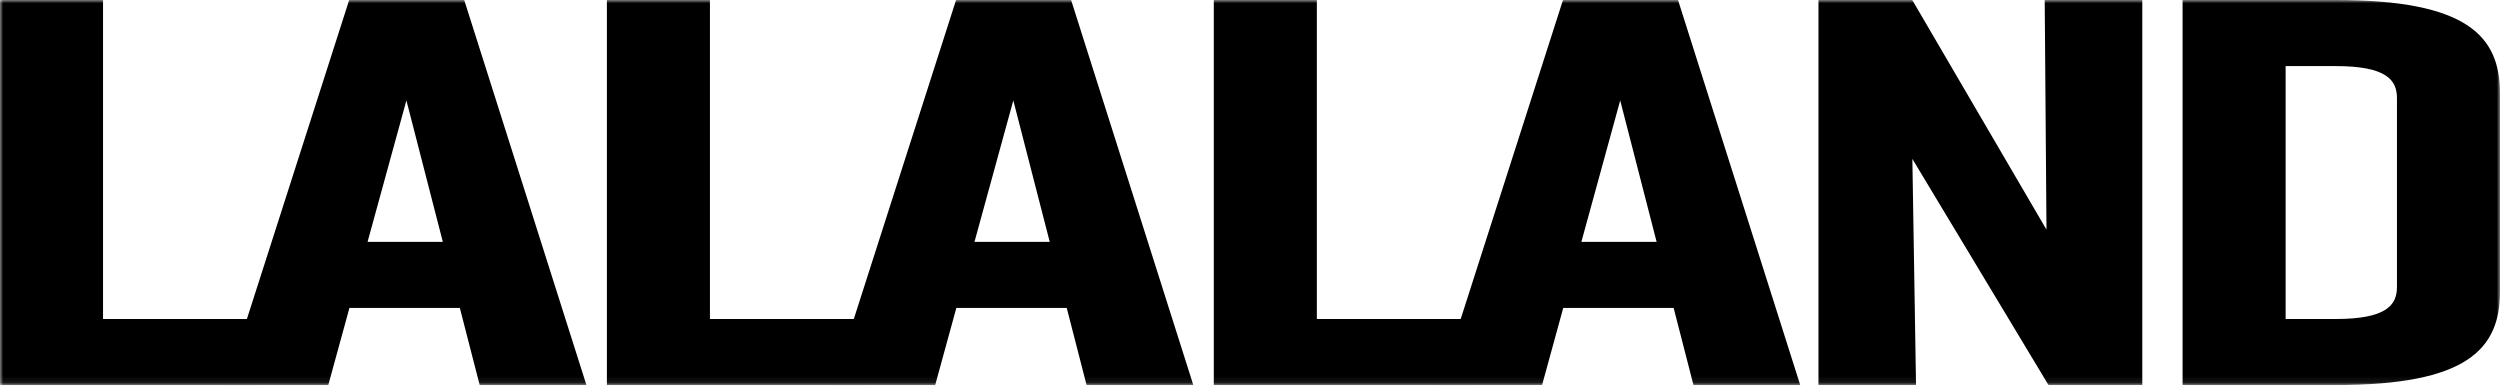
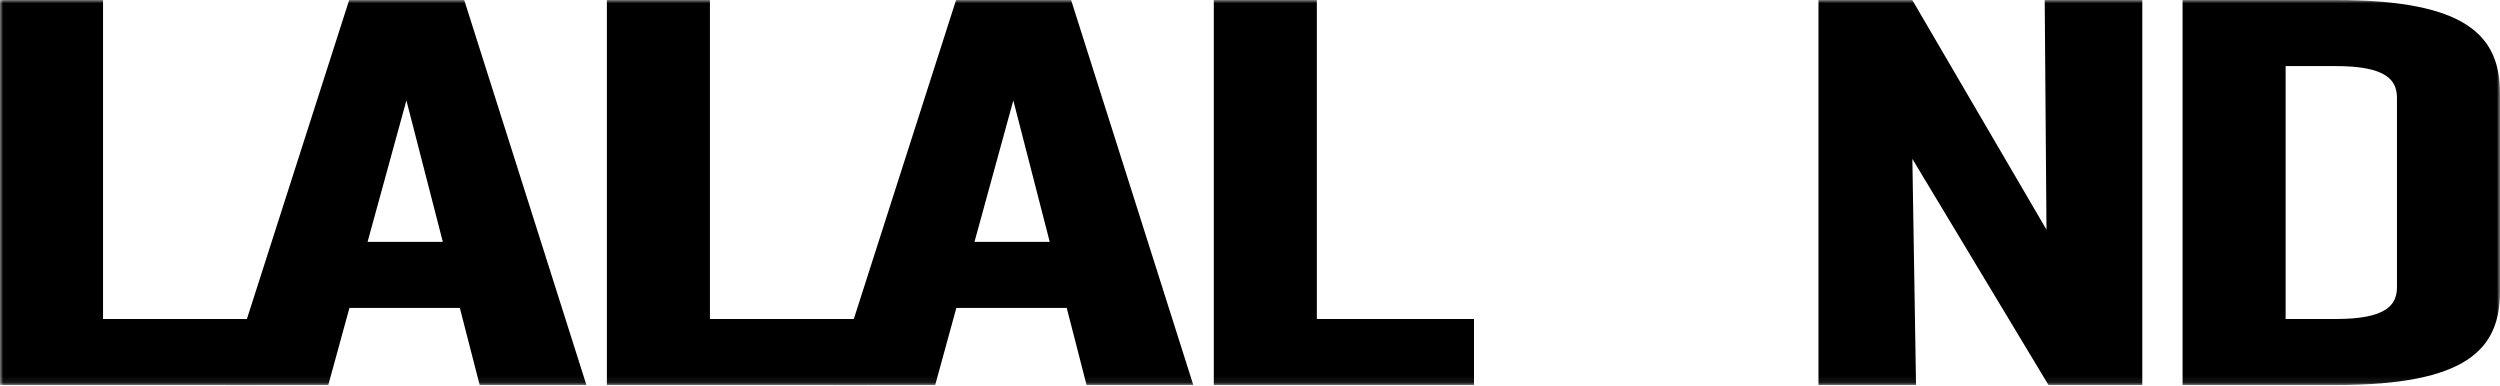
<svg xmlns="http://www.w3.org/2000/svg" width="389" height="60" viewBox="0 0 389 60" fill="none">
  <g clip-path="url(#clip0_877_4759)">
    <mask id="mask0_877_4759" style="mask-type:luminance" maskUnits="userSpaceOnUse" x="0" y="0" width="389" height="60">
      <path d="M389 0H0V59.916H389V0Z" fill="white" />
    </mask>
    <g mask="url(#mask0_877_4759)">
      <path d="M40.485 49.639V59.916H0V0H16.033V49.636H40.483L40.485 49.639Z" fill="black" />
      <path d="M71.551 47.915H54.372L51.08 59.913H35.122L54.334 0H72.231L91.247 59.913H74.638L71.551 47.915ZM68.904 37.638L63.236 15.627L57.193 37.638H68.904Z" fill="black" />
      <path d="M134.918 49.639V59.916H94.432V0H110.466V49.636H134.915L134.918 49.639Z" fill="black" />
-       <path d="M165.986 47.915H148.807L145.515 59.913H129.557L148.766 0H166.663L185.679 59.913H169.07L165.983 47.915H165.986ZM163.339 37.638L157.671 15.627L151.628 37.638H163.339Z" fill="black" />
+       <path d="M165.986 47.915H148.807L145.515 59.913H129.557L148.766 0H166.663L185.679 59.913H169.07L165.983 47.915H165.986ZM163.339 37.638L157.671 15.627L151.628 37.638Z" fill="black" />
      <path d="M229.353 49.639V59.916H188.867V0H204.901V49.636H229.35L229.353 49.639Z" fill="black" />
-       <path d="M260.418 47.915H243.239L239.947 59.913H223.989L243.202 0H261.098L280.114 59.913H263.505L260.418 47.915ZM257.771 37.638L252.103 15.627L246.06 37.638H257.771Z" fill="black" />
      <path d="M282.95 0H297.546L318.433 35.735L318.157 0H333.341V59.913H318.746L297.564 24.722L298.134 59.913H282.953V0H282.95Z" fill="black" />
      <path d="M389 14.547V45.372C389 54.36 383.822 59.916 363.442 59.916H339.61V0H363.442C383.822 0 389 5.556 389 14.547ZM363.442 10.283H355.643V49.636H363.442C371.306 49.636 372.967 47.481 372.967 44.665V15.251C372.967 12.438 371.306 10.283 363.442 10.283Z" fill="black" />
    </g>
  </g>
  <defs>
    <clipPath id="clip0_877_4759">
      <rect width="389" height="60" fill="white" />
    </clipPath>
  </defs>
</svg>